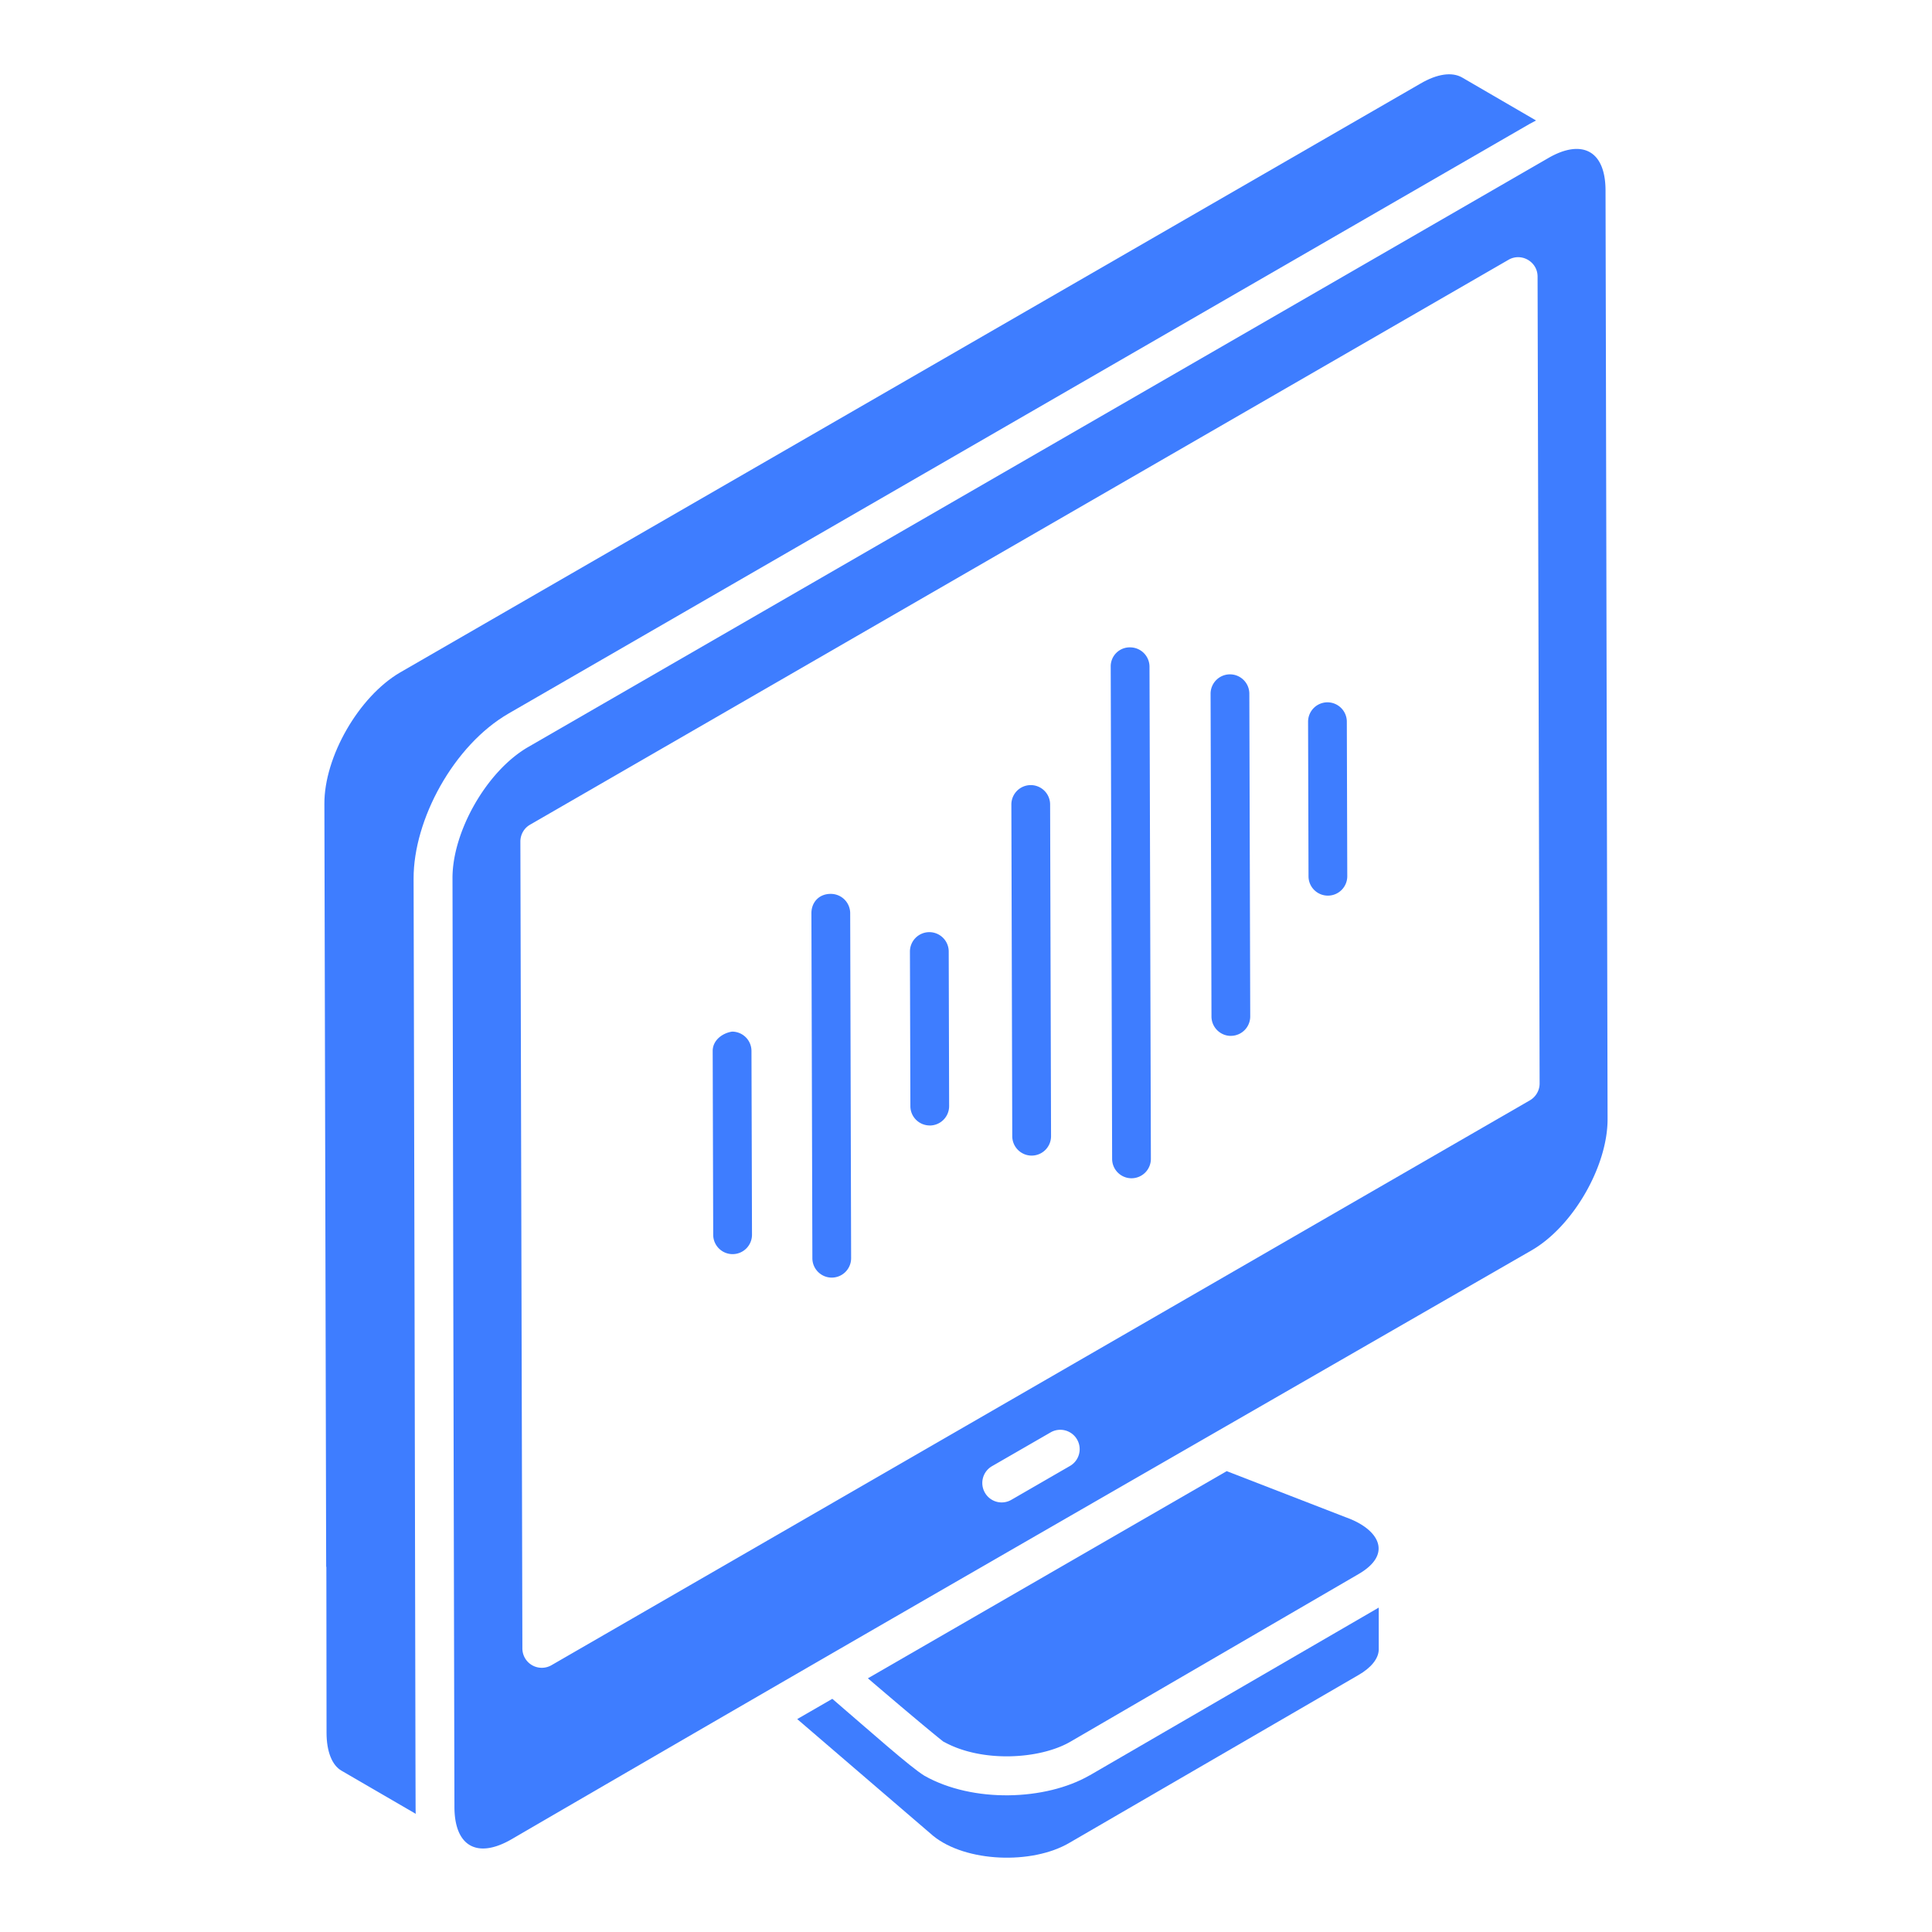
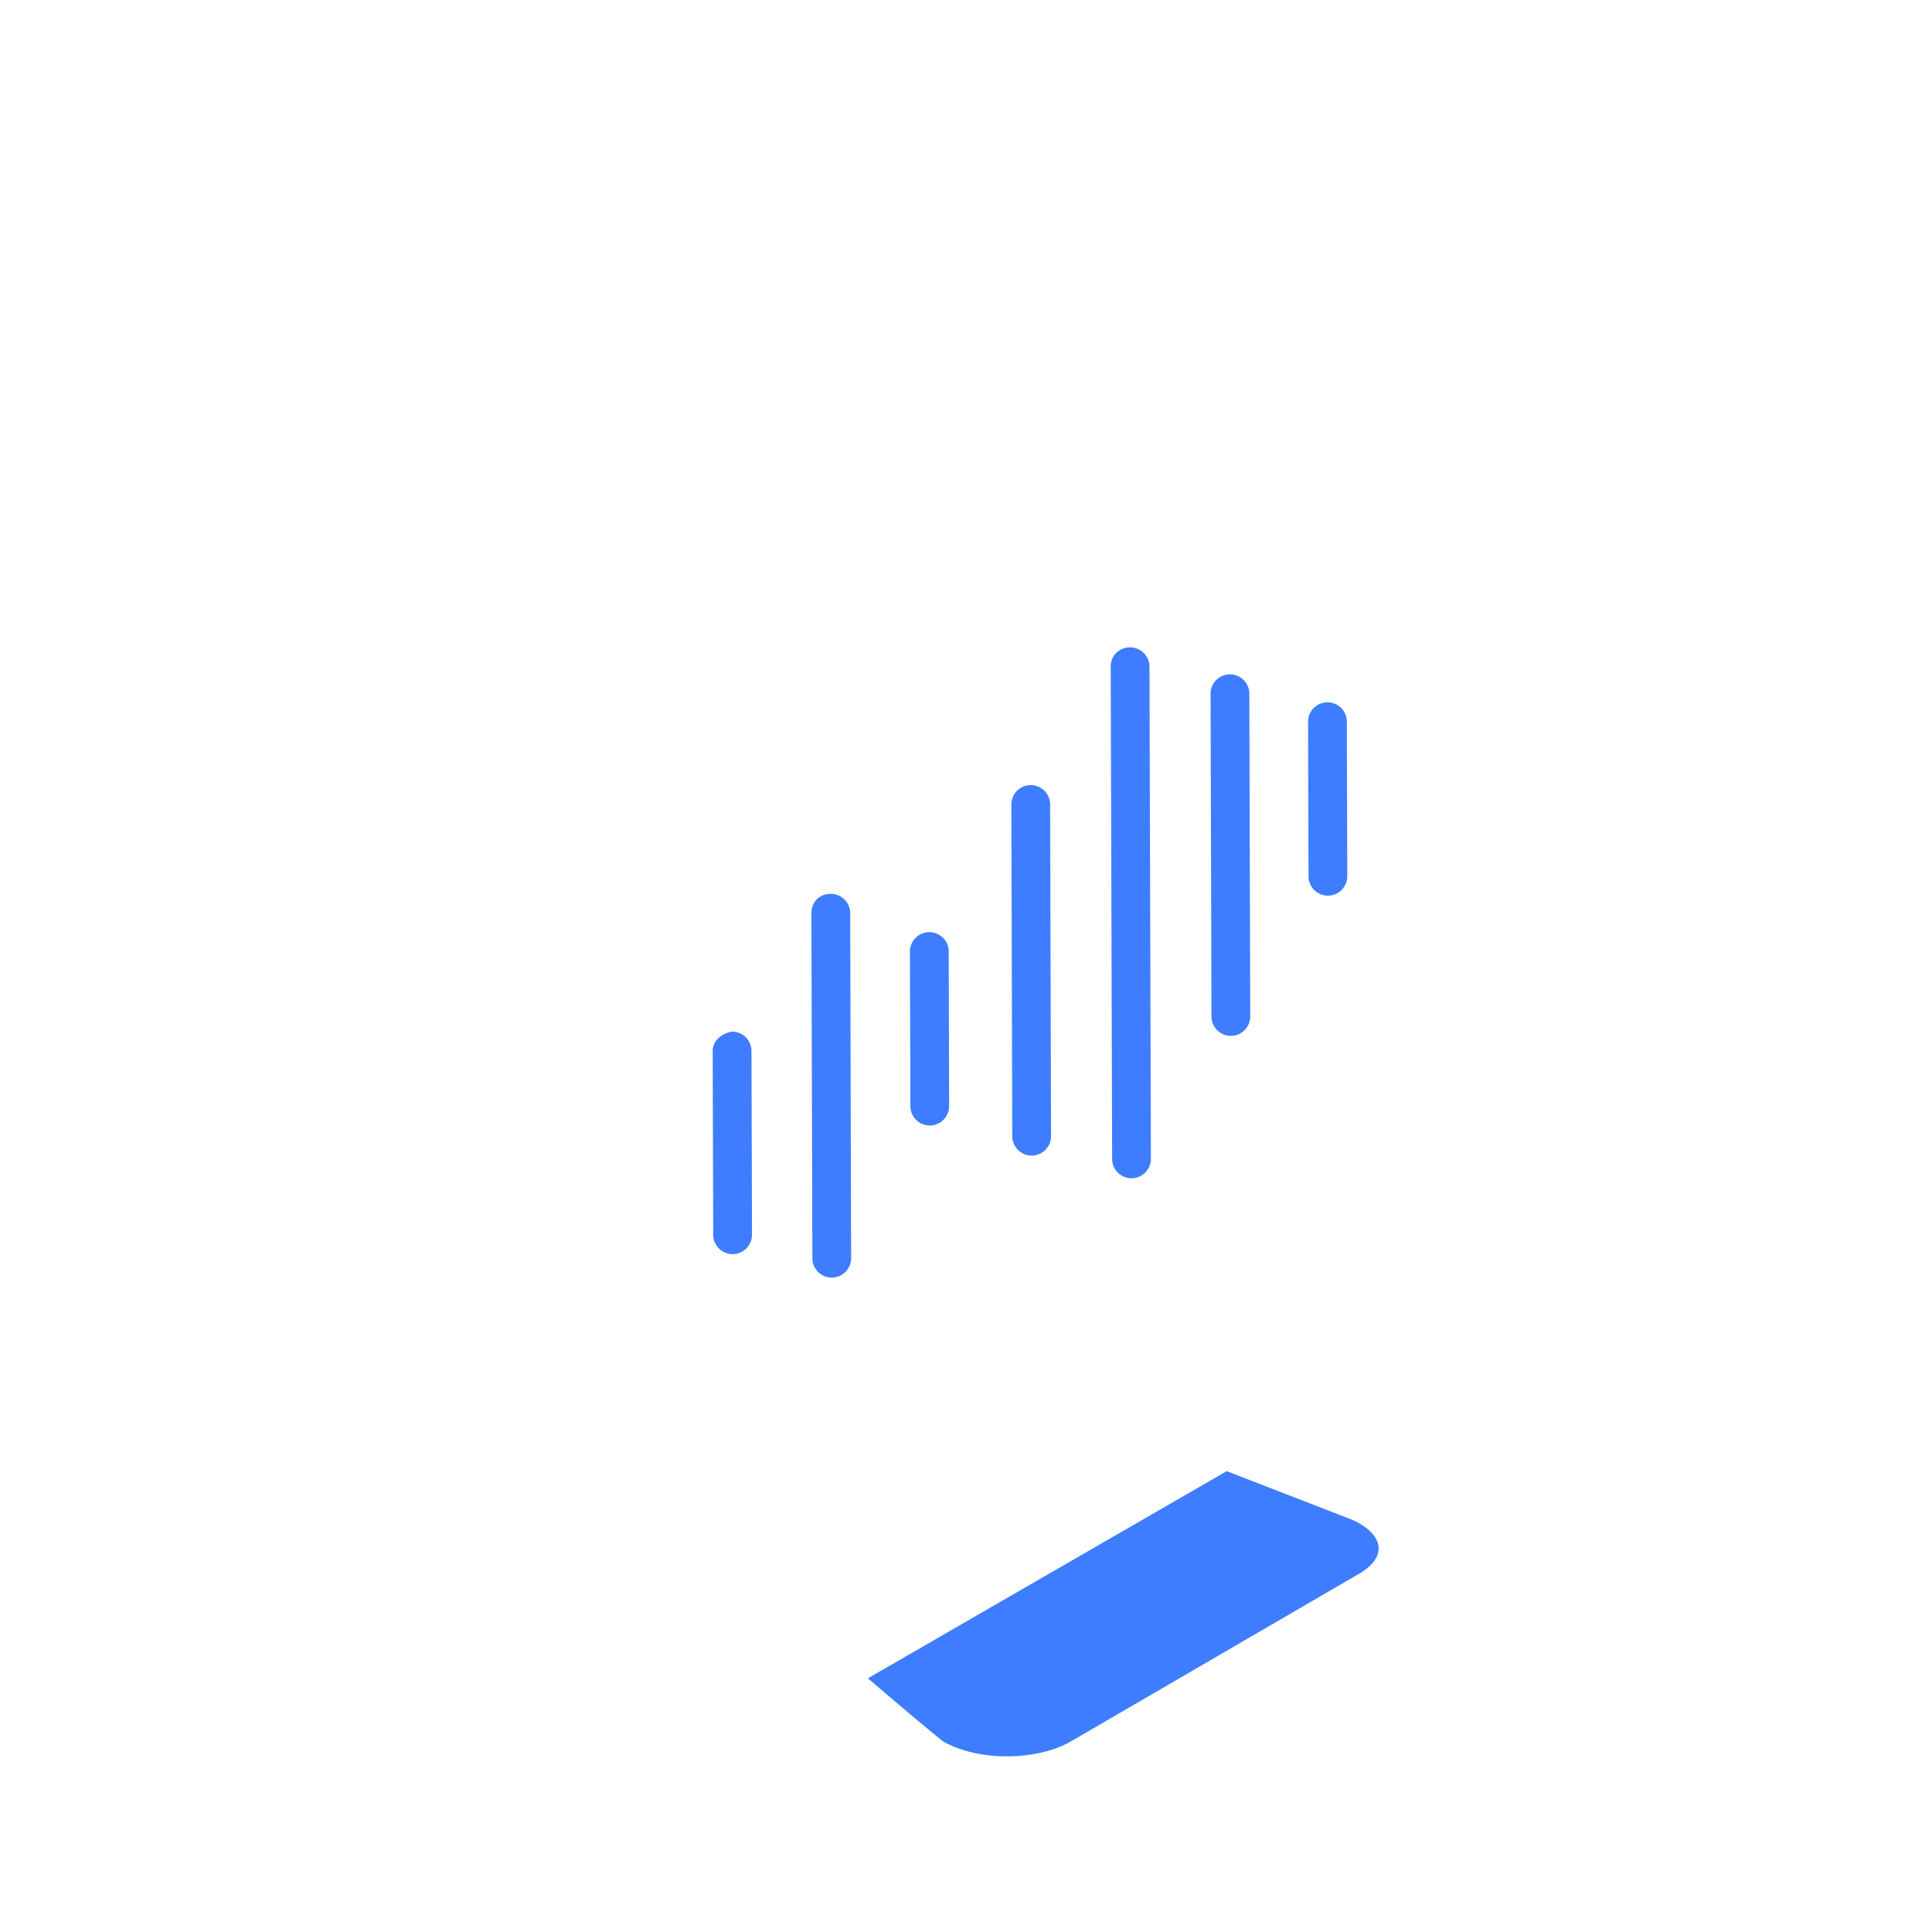
<svg xmlns="http://www.w3.org/2000/svg" t="1741054771655" class="icon" viewBox="0 0 1024 1024" version="1.1" p-id="2633" width="64" height="64">
-   <path d="M422.558 911.163l72.054 61.893c17.152 13.942 52.382 15.439 72.369 3.584l152.93-88.773c6.814-3.879 10.732-8.763 10.85-13.45v-22.37l-0.315 0.197-152.852 88.714-0.118 0.039c-23.316 13.391-61.735 14.671-87.434 0.236-7.542-4.588-28.79-23.552-48.896-40.822l-18.59 10.732zM172.977 830.523l0.098 87.867c0 9.905 2.895 17.25 7.956 20.126l39.345 22.863c-0.197-3.289-0.039 20.933-0.65-268.544l-0.512-227.151c-0.079-31.212 21.169-70.695 50.452-87.572L810.457 65.831c1.241-0.709 2.462-1.359 3.682-1.969l-39.188-22.784c-5.356-3.072-13.194-1.969-22.055 3.21L212.047 356.431c-21.858 12.761-40.251 44.702-40.113 69.691l0.945 404.185c0 0.118 0.079 0.098 0.079 0.236z" p-id="2634" fill="#3e7dff" />
  <path d="M500.086 923.097c20.086 11.284 50.983 9.452 67.21 0.059l152.812-88.891c18.235-10.575 10.89-23.749-6.695-30.031l-63.232-24.497-190.188 109.804c35.781 30.582 42.142 35.249 40.094 33.556zM599.729 624.502h0.02a10.279 10.279 0 0 0 10.24-10.299l-0.729-260.844a10.279 10.279 0 0 0-10.279-10.24 10.063 10.063 0 0 0-10.279 10.299l0.748 260.844c0.02 5.652 4.608 10.24 10.279 10.24zM652.406 549.022a10.279 10.279 0 0 0 10.24-10.299l-0.473-171.067a10.279 10.279 0 0 0-10.26-10.24h-0.039a10.279 10.279 0 0 0-10.24 10.299l0.473 171.087c0.039 5.652 4.628 10.24 10.279 10.24zM703.803 474.703h0.039a10.279 10.279 0 0 0 10.24-10.299l-0.236-81.92a10.279 10.279 0 0 0-10.26-10.24h-0.039a10.279 10.279 0 0 0-10.24 10.299l0.236 81.92c0 5.671 4.608 10.24 10.26 10.24zM440.852 677.159h0.02a10.279 10.279 0 0 0 10.24-10.299l-0.492-182.843a10.279 10.279 0 0 0-10.279-10.24c-6.38-0.039-10.299 4.608-10.279 10.299l0.512 182.843c0.02 5.652 4.628 10.24 10.279 10.24zM492.8 596.539h0.02a10.279 10.279 0 0 0 10.24-10.319l-0.217-81.92a10.279 10.279 0 0 0-10.279-10.24h-0.039a10.279 10.279 0 0 0-10.24 10.299l0.236 81.92c0 5.671 4.608 10.24 10.279 10.24zM388.293 664.714h0.039a10.279 10.279 0 0 0 10.24-10.299l-0.276-97.398a10.279 10.279 0 0 0-10.279-10.24c-5.179 0.788-10.299 4.608-10.279 10.299l0.276 97.398c0.02 5.671 4.628 10.24 10.279 10.24zM546.796 612.49h0.039a10.279 10.279 0 0 0 10.24-10.299l-0.492-175.833a10.279 10.279 0 0 0-10.279-10.24h-0.02a10.279 10.279 0 0 0-10.24 10.299l0.473 175.833c0.039 5.652 4.628 10.24 10.279 10.24z" p-id="2635" fill="#3e7dff" />
-   <path d="M239.833 465.585l0.433 227.584 0.591 264.566c0.059 21.11 12.308 27.49 30.228 17.132 183.906-106.969 295.01-170.732 540.751-312.202 21.858-12.623 40.29-44.505 40.212-69.612l-1.083-492.111c-0.059-21.957-13.273-27.038-30.228-17.231l-540.751 312.202c-22.174 12.8-40.29 45.095-40.153 69.671z m327.286 311.394l-31.055 17.94a10.22 10.22 0 0 1-14.041-3.761 10.279 10.279 0 0 1 3.742-14.041l31.074-17.92a10.26 10.26 0 1 1 10.279 17.782zM799.547 137.689c6.794-3.919 15.38 0.985 15.399 8.862l1.083 427.717c0 3.663-1.969 7.07-5.14 8.921L292.293 882.59a10.279 10.279 0 0 1-15.419-8.862l-1.063-427.697c0-3.682 1.93-7.089 5.12-8.921L799.547 137.689z" p-id="2636" fill="#3e7dff" />
</svg>